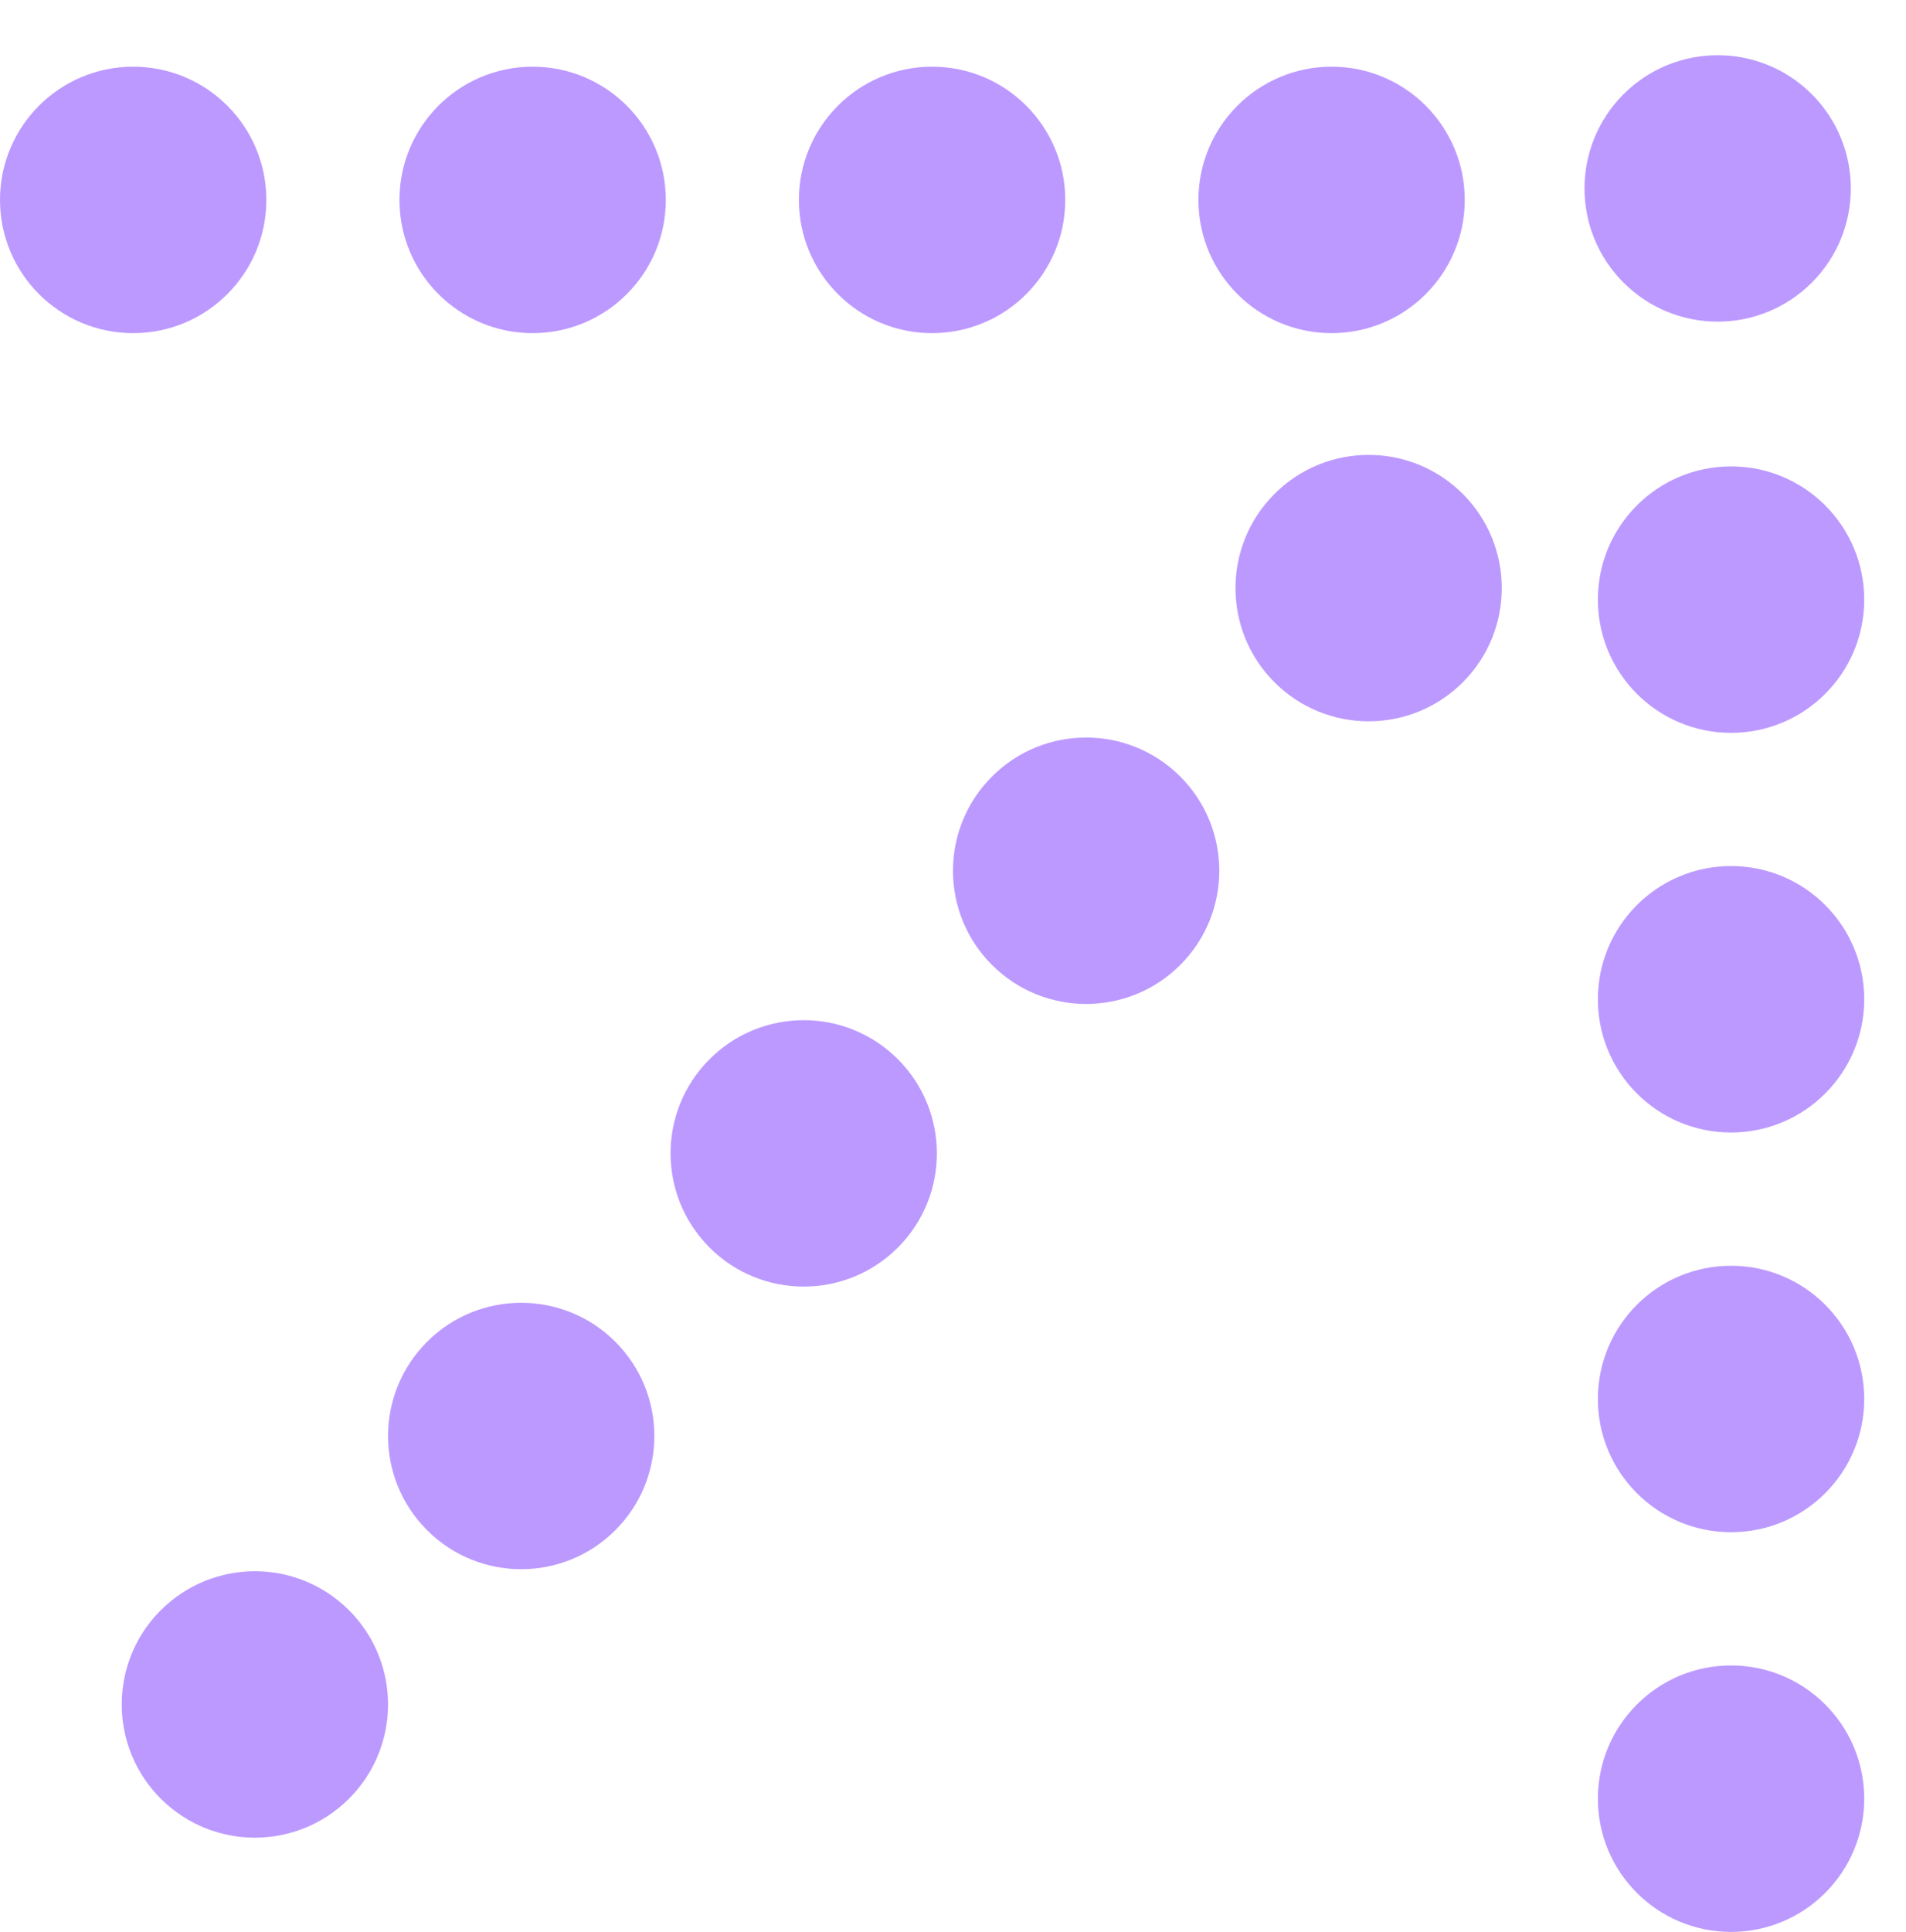
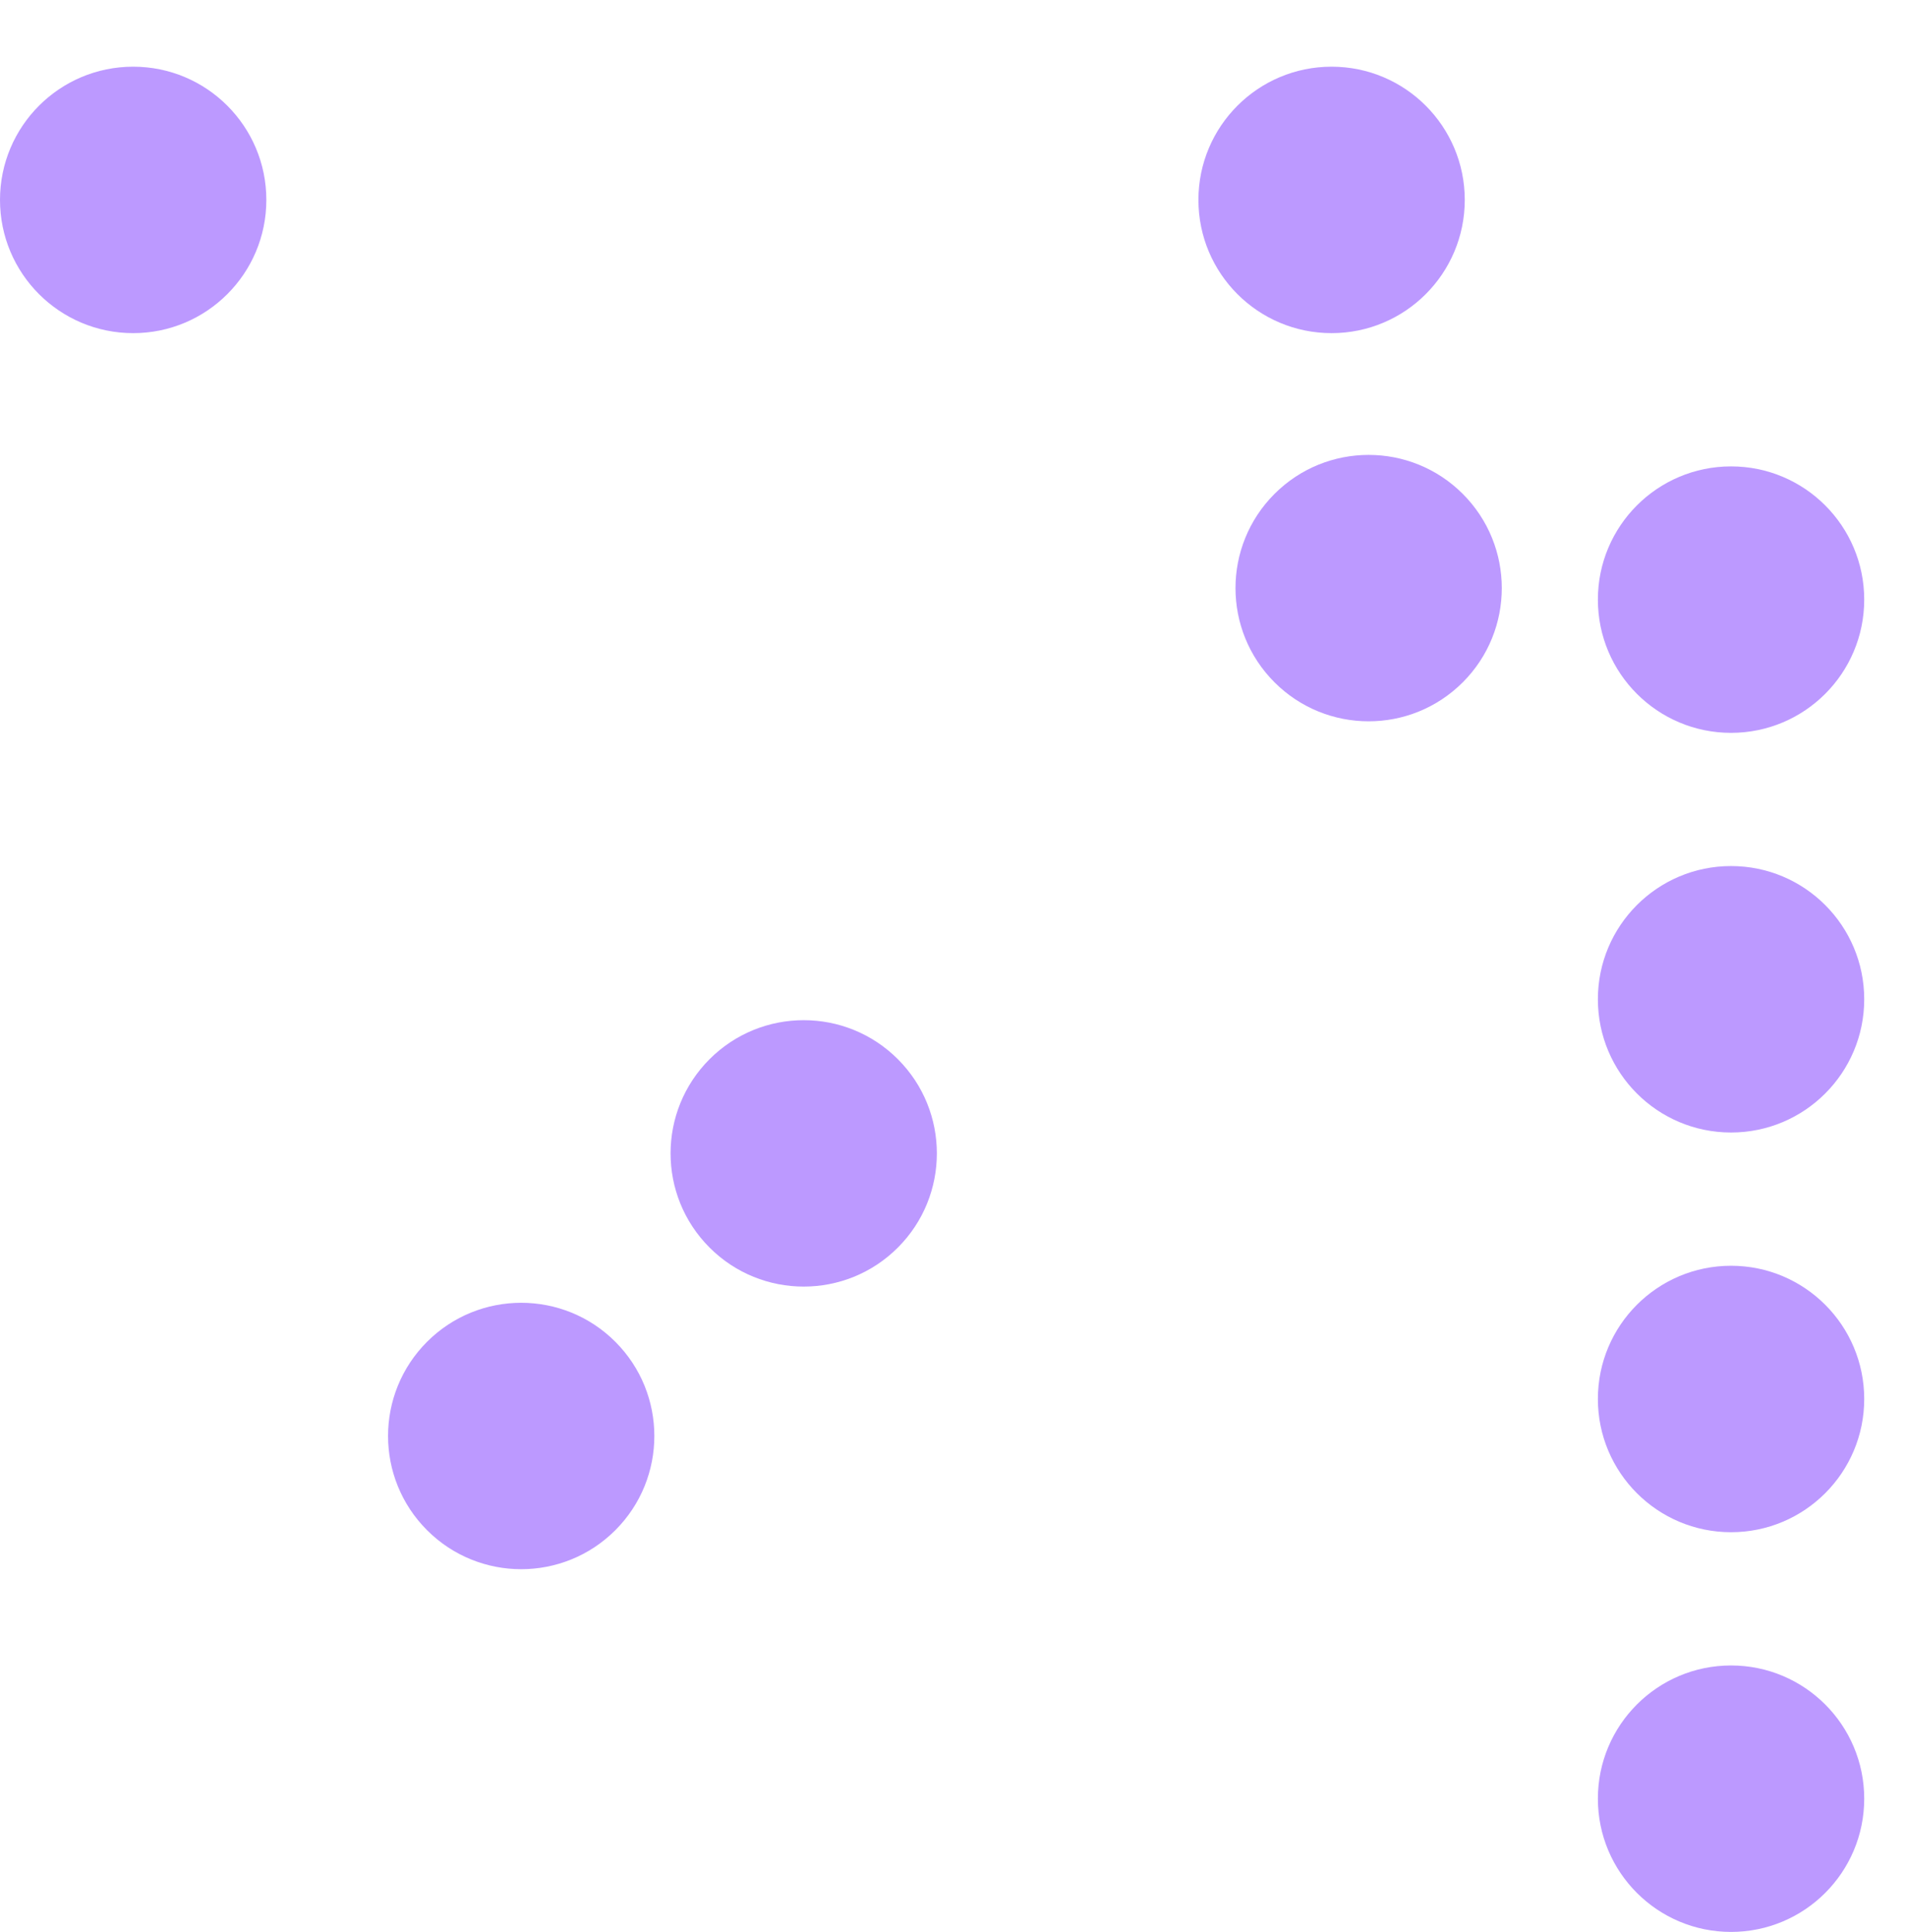
<svg xmlns="http://www.w3.org/2000/svg" width="76" height="77" viewBox="0 0 76 77" fill="none">
  <ellipse cx="5.31" cy="7.968" rx="5.31" ry="5.31" fill="#BC99FF" />
-   <ellipse cx="21.238" cy="7.968" rx="5.31" ry="5.31" fill="#BC99FF" />
-   <ellipse cx="37.166" cy="7.968" rx="5.31" ry="5.31" fill="#BC99FF" />
  <ellipse cx="53.096" cy="7.968" rx="5.31" ry="5.31" fill="#BC99FF" />
  <ellipse cx="69.024" cy="71.69" rx="5.31" ry="5.31" transform="rotate(-90 69.024 71.69)" fill="#BC99FF" />
  <ellipse cx="69.024" cy="55.759" rx="5.31" ry="5.31" transform="rotate(-90 69.024 55.759)" fill="#BC99FF" />
  <ellipse cx="69.024" cy="39.828" rx="5.31" ry="5.31" transform="rotate(-90 69.024 39.828)" fill="#BC99FF" />
  <ellipse cx="69.024" cy="23.899" rx="5.31" ry="5.31" transform="rotate(-90 69.024 23.899)" fill="#BC99FF" />
  <circle cx="5.31" cy="5.31" r="5.31" transform="matrix(0.707 -0.707 0.707 0.707 13.274 57.234)" fill="#BC99FF" />
-   <circle cx="5.31" cy="5.31" r="5.31" transform="matrix(0.707 -0.707 0.707 0.707 2.655 67.934)" fill="#BC99FF" />
  <circle cx="5.31" cy="5.31" r="5.31" transform="matrix(0.707 -0.707 0.707 0.707 24.539 45.97)" fill="#BC99FF" />
-   <circle cx="5.31" cy="5.31" r="5.31" transform="matrix(0.707 -0.707 0.707 0.707 35.8 34.705)" fill="#BC99FF" />
  <circle cx="5.31" cy="5.31" r="5.31" transform="matrix(0.707 -0.707 0.707 0.707 47.065 23.44)" fill="#BC99FF" />
-   <circle cx="5.31" cy="5.31" r="5.31" transform="matrix(0.707 -0.707 0.707 0.707 60.982 7.51)" fill="#BC99FF" />
</svg>